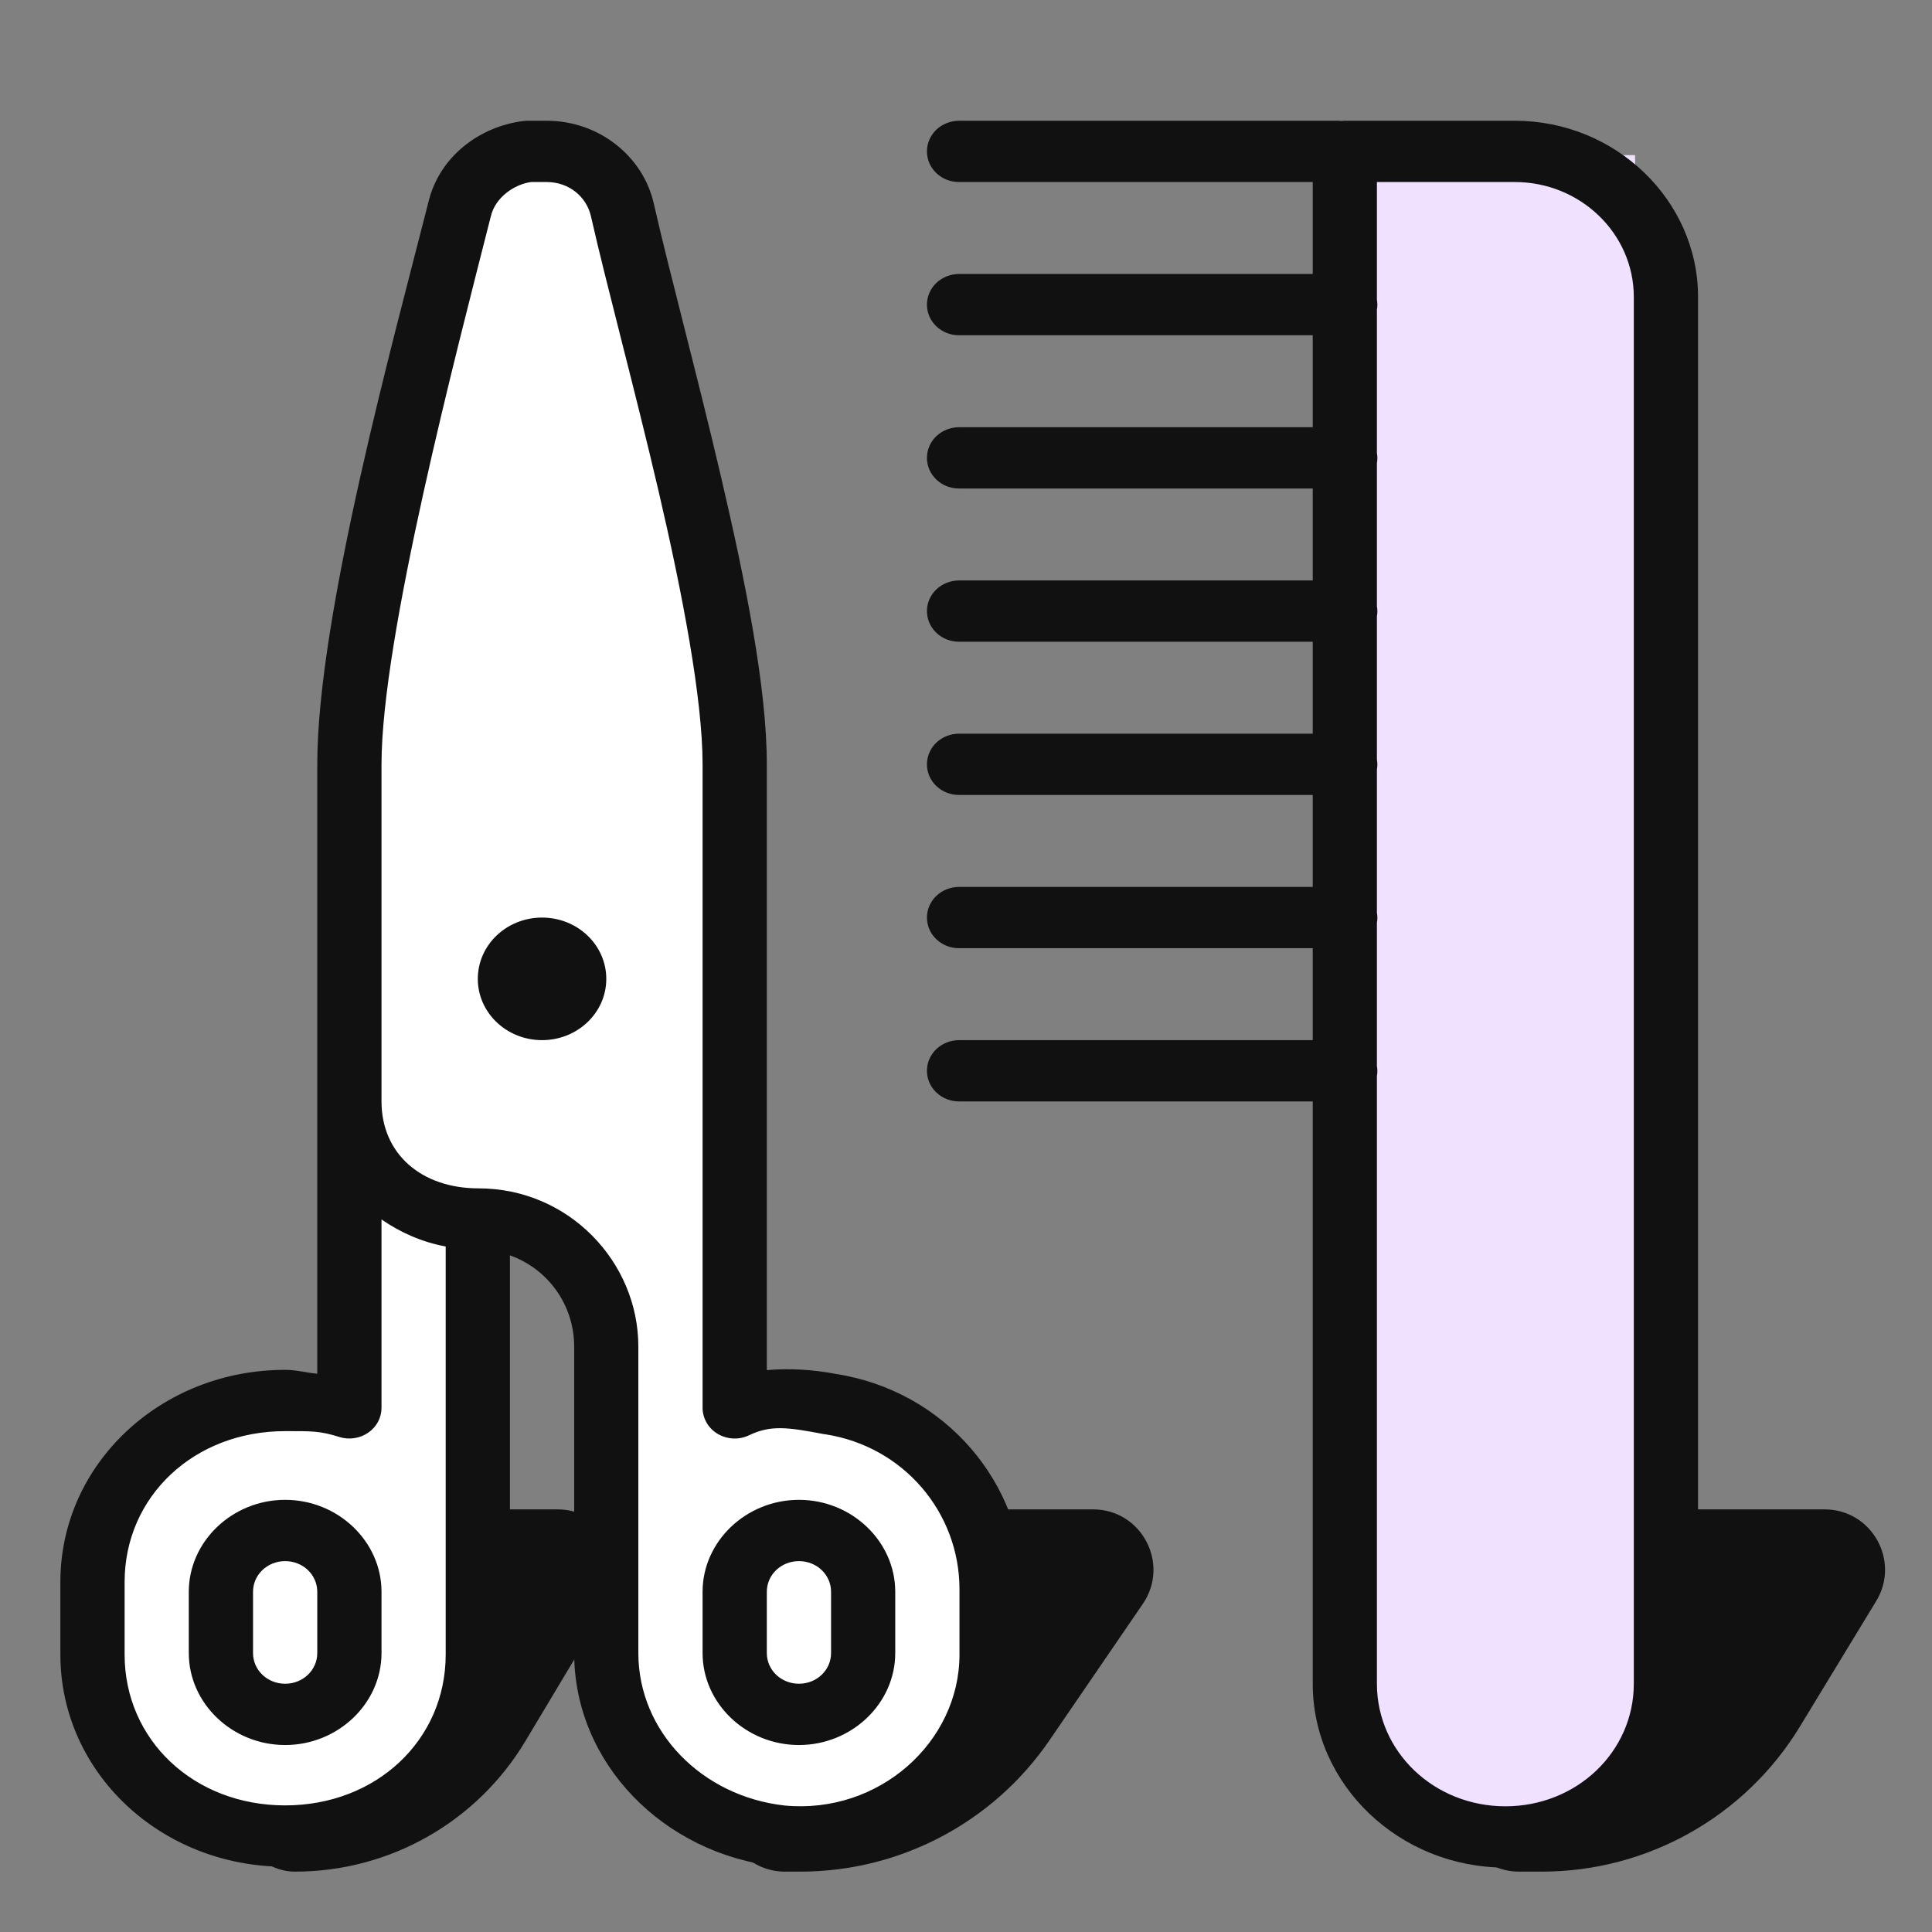
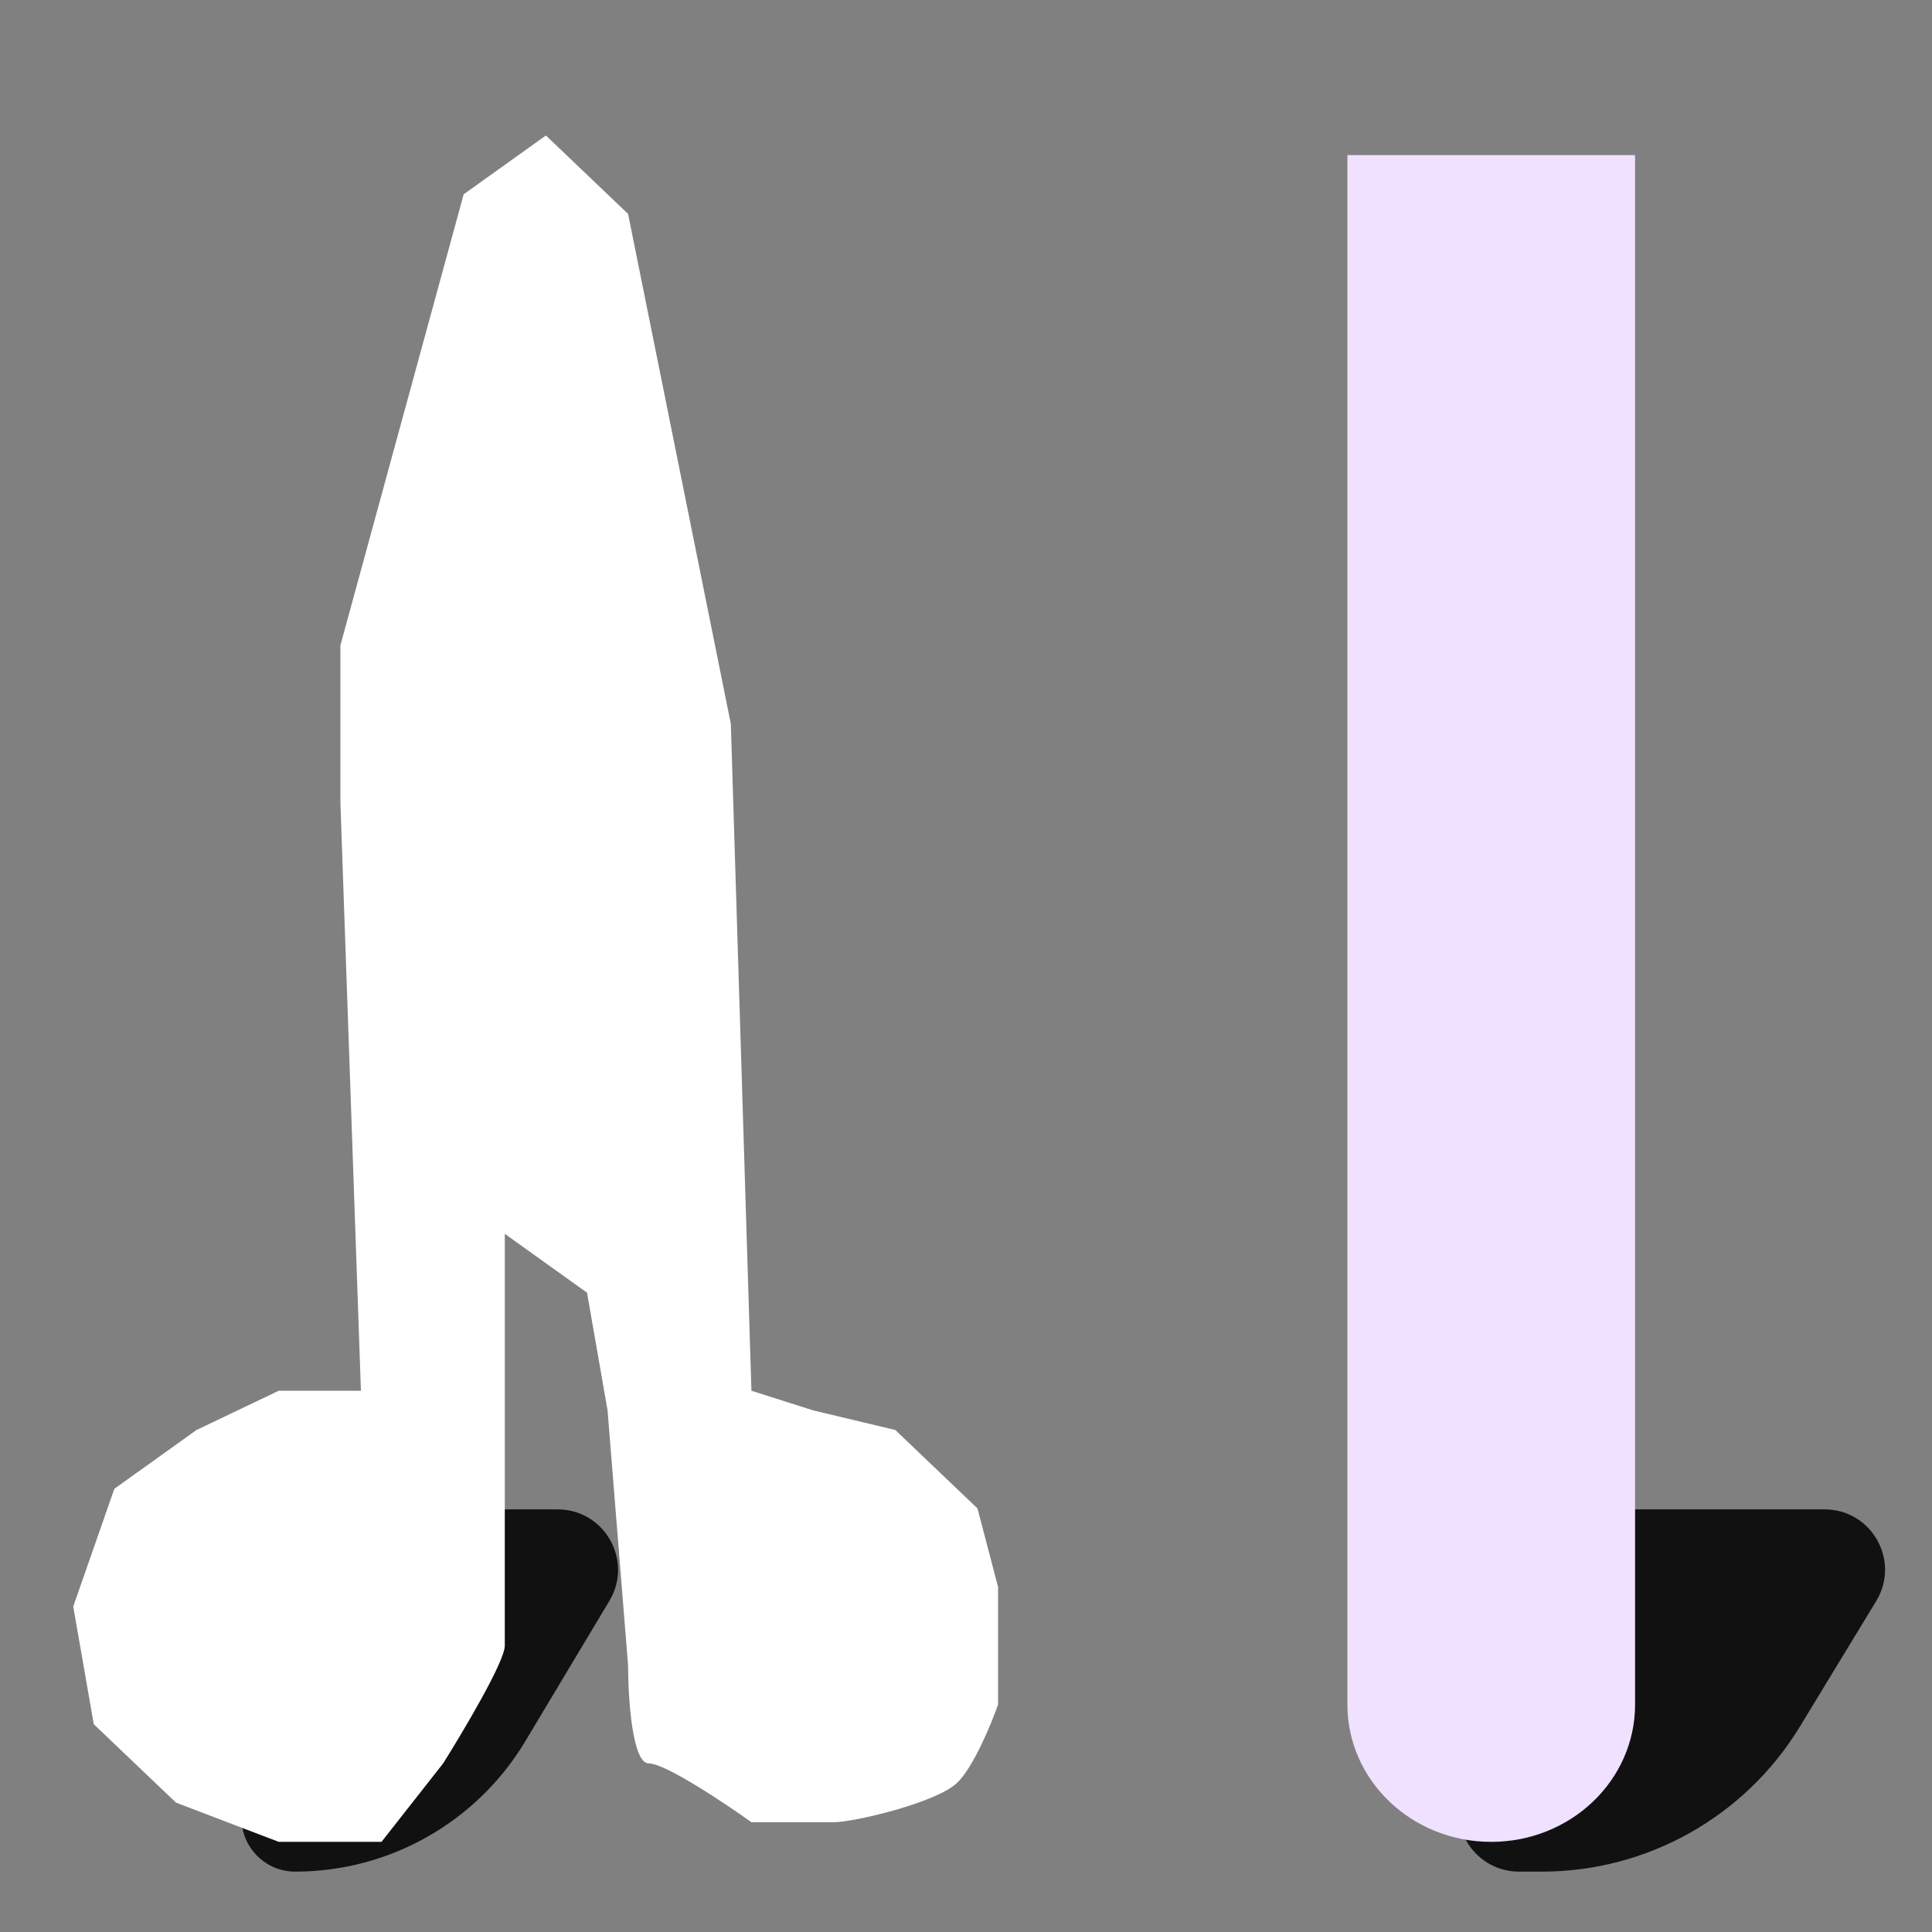
<svg xmlns="http://www.w3.org/2000/svg" width="32" height="32" viewBox="0 0 32 32" fill="none">
  <rect x="0" y="0" width="32" height="32" fill="#808080" stroke="none" />
  <path d="M24.762 25.854C24.835 25.363 25.256 25 25.752 25H30.221C31.001 25 31.481 25.853 31.075 26.52L29.811 28.599C28.904 30.09 27.284 31 25.539 31H25.159C24.548 31 24.08 30.457 24.17 29.854L24.762 25.854Z" fill="#111111" />
-   <path d="M12 26C12 25.448 12.448 25 13 25H18.104C18.908 25 19.383 25.901 18.929 26.565L17.383 28.824C16.451 30.186 14.907 31 13.257 31H13C12.448 31 12 30.552 12 30L12 26Z" fill="#111111" />
  <path d="M4 26C4 25.448 4.448 25 5 25H9.236C10.012 25 10.493 25.847 10.094 26.514L8.701 28.84C7.898 30.18 6.451 31 4.889 31C4.398 31 4 30.602 4 30.111L4 26Z" fill="#111111" />
  <path d="M22.317 2.569H27.082V28.233C27.082 29.489 26.015 30.507 24.699 30.507C23.383 30.507 22.317 29.489 22.317 28.233V2.569Z" fill="#EFE1FF" />
  <path d="M7.68 3.218L9.042 2.244L10.403 3.543L12.105 11.99L12.446 23.035L13.467 23.36L14.829 23.685L16.19 24.984L16.531 26.284V28.233C16.417 28.558 16.122 29.273 15.85 29.532C15.509 29.857 14.148 30.182 13.807 30.182H12.446C11.992 29.857 11.016 29.207 10.744 29.207C10.472 29.207 10.403 28.125 10.403 27.583L10.063 23.36L9.723 21.411L8.361 20.436V24.334V27.258C8.361 27.518 7.68 28.666 7.34 29.207L6.319 30.507H4.617L2.915 29.857L1.553 28.558L1.213 26.609L1.894 24.659L3.255 23.685L4.617 23.035H5.978L5.638 13.289V10.69L7.68 3.218Z" fill="white" />
-   <path d="M8.74 2C8.718 2 8.696 2.001 8.674 2.004C7.954 2.09 7.272 2.587 7.093 3.36C6.53 5.577 5.255 10.199 5.255 12.66V18.243V22.753C5.085 22.74 4.917 22.689 4.723 22.689C2.661 22.689 1 24.25 1 26.202V27.405C1 29.358 2.661 30.919 4.723 30.919C6.785 30.919 8.446 29.358 8.446 27.405V26.202V20.793C9.069 21.013 9.51 21.607 9.51 22.304V26.365V27.38C9.51 29.205 10.991 30.706 12.877 30.915C12.879 30.915 12.882 30.915 12.885 30.916C15.076 31.125 16.956 29.446 16.956 27.405V26.322C16.956 24.583 15.668 23.039 13.841 22.756C13.46 22.684 13.081 22.661 12.701 22.693V20.274V12.66C12.701 11.394 12.351 9.647 11.945 7.909C11.539 6.171 11.073 4.454 10.827 3.363L10.826 3.36C10.649 2.595 9.929 2 9.053 2H8.74ZM15.892 2C15.822 1.999 15.752 2.012 15.686 2.037C15.621 2.062 15.561 2.099 15.511 2.146C15.461 2.193 15.421 2.25 15.394 2.312C15.367 2.374 15.353 2.44 15.353 2.508C15.353 2.575 15.367 2.642 15.394 2.704C15.421 2.766 15.461 2.822 15.511 2.869C15.561 2.916 15.621 2.954 15.686 2.979C15.752 3.004 15.822 3.016 15.892 3.015H21.743V4.538H15.892C15.822 4.537 15.752 4.55 15.686 4.575C15.621 4.6 15.561 4.637 15.511 4.684C15.461 4.731 15.421 4.788 15.394 4.85C15.367 4.912 15.353 4.978 15.353 5.046C15.353 5.113 15.367 5.18 15.394 5.242C15.421 5.304 15.461 5.36 15.511 5.407C15.561 5.454 15.621 5.492 15.686 5.517C15.752 5.542 15.822 5.554 15.892 5.553H21.743V7.076H15.892C15.822 7.075 15.752 7.088 15.686 7.113C15.621 7.138 15.561 7.175 15.511 7.222C15.461 7.269 15.421 7.326 15.394 7.388C15.367 7.45 15.353 7.516 15.353 7.584C15.353 7.651 15.367 7.718 15.394 7.78C15.421 7.842 15.461 7.898 15.511 7.945C15.561 7.992 15.621 8.03 15.686 8.055C15.752 8.08 15.822 8.092 15.892 8.091H21.743V9.614H15.892C15.822 9.613 15.752 9.626 15.686 9.651C15.621 9.676 15.561 9.713 15.511 9.76C15.461 9.807 15.421 9.864 15.394 9.926C15.367 9.988 15.353 10.054 15.353 10.122C15.353 10.189 15.367 10.255 15.394 10.318C15.421 10.38 15.461 10.436 15.511 10.483C15.561 10.53 15.621 10.568 15.686 10.593C15.752 10.618 15.822 10.63 15.892 10.629H21.743V12.152H15.892C15.822 12.151 15.752 12.164 15.686 12.189C15.621 12.214 15.561 12.251 15.511 12.298C15.461 12.345 15.421 12.402 15.394 12.464C15.367 12.526 15.353 12.592 15.353 12.66C15.353 12.727 15.367 12.794 15.394 12.856C15.421 12.918 15.461 12.974 15.511 13.021C15.561 13.068 15.621 13.106 15.686 13.131C15.752 13.156 15.822 13.168 15.892 13.167H21.743V14.69H15.892C15.822 14.689 15.752 14.702 15.686 14.727C15.621 14.752 15.561 14.789 15.511 14.836C15.461 14.883 15.421 14.94 15.394 15.002C15.367 15.064 15.353 15.13 15.353 15.198C15.353 15.265 15.367 15.332 15.394 15.394C15.421 15.456 15.461 15.512 15.511 15.559C15.561 15.606 15.621 15.644 15.686 15.669C15.752 15.694 15.822 15.706 15.892 15.705H21.743V17.228H15.892C15.822 17.227 15.752 17.24 15.686 17.265C15.621 17.29 15.561 17.327 15.511 17.374C15.461 17.421 15.421 17.478 15.394 17.54C15.367 17.602 15.353 17.668 15.353 17.736C15.353 17.803 15.367 17.87 15.394 17.932C15.421 17.994 15.461 18.05 15.511 18.097C15.561 18.144 15.621 18.182 15.686 18.207C15.752 18.232 15.822 18.244 15.892 18.243H21.743V27.888C21.743 29.564 23.178 30.933 24.934 30.933C26.69 30.933 28.125 29.564 28.125 27.888V4.919C28.125 3.318 26.76 2 25.091 2H22.274C22.255 2 22.235 2.002 22.215 2.004C22.194 2.001 22.172 2 22.15 2H15.892ZM8.796 3.015H9.053C9.43 3.015 9.713 3.262 9.787 3.578C10.043 4.712 10.507 6.416 10.907 8.13C11.307 9.845 11.637 11.581 11.637 12.66V20.274V23.319C11.637 23.406 11.661 23.491 11.705 23.567C11.749 23.642 11.813 23.706 11.89 23.751C11.967 23.796 12.056 23.822 12.146 23.826C12.237 23.83 12.327 23.811 12.408 23.772C12.764 23.602 13.039 23.637 13.648 23.754C13.655 23.755 13.662 23.756 13.668 23.756C14.971 23.957 15.892 25.057 15.892 26.322V27.405C15.892 28.85 14.563 30.054 12.995 29.905C11.624 29.752 10.573 28.68 10.573 27.38V26.365V22.304C10.573 20.9 9.419 19.683 7.926 19.683C6.986 19.683 6.319 19.117 6.319 18.243V17.736V12.66C6.319 10.553 7.562 5.824 8.128 3.589C8.129 3.586 8.13 3.583 8.131 3.579C8.202 3.274 8.515 3.053 8.796 3.015ZM22.806 3.015H25.091C26.174 3.015 27.061 3.867 27.061 4.919V27.888C27.061 29.015 26.115 29.918 24.934 29.918C23.753 29.918 22.806 29.015 22.806 27.888V17.821C22.816 17.766 22.816 17.71 22.806 17.655V15.283C22.816 15.228 22.816 15.172 22.806 15.117V12.745C22.816 12.69 22.816 12.634 22.806 12.579V10.207C22.816 10.152 22.816 10.096 22.806 10.041V7.669C22.816 7.614 22.816 7.558 22.806 7.503V5.131C22.816 5.076 22.816 5.02 22.806 4.965V3.015ZM8.978 15.198C8.39 15.198 7.914 15.652 7.914 16.213C7.914 16.774 8.39 17.228 8.978 17.228C9.566 17.228 10.042 16.774 10.042 16.213C10.042 15.652 9.566 15.198 8.978 15.198ZM6.319 20.198C6.631 20.414 6.989 20.573 7.382 20.646V26.202V27.405C7.382 28.819 6.235 29.903 4.723 29.903C3.211 29.903 2.064 28.819 2.064 27.405V26.202C2.064 24.789 3.211 23.704 4.723 23.704C5.167 23.704 5.296 23.699 5.621 23.801C5.7 23.826 5.785 23.833 5.868 23.82C5.951 23.808 6.03 23.777 6.098 23.73C6.167 23.683 6.222 23.622 6.26 23.55C6.299 23.479 6.319 23.4 6.319 23.319V20.198ZM4.723 24.842C3.848 24.842 3.127 25.53 3.127 26.365V27.38C3.127 28.215 3.848 28.903 4.723 28.903C5.598 28.903 6.319 28.215 6.319 27.38V26.365C6.319 25.53 5.598 24.842 4.723 24.842ZM13.233 24.842C12.358 24.842 11.637 25.53 11.637 26.365V27.38C11.637 28.215 12.358 28.903 13.233 28.903C14.108 28.903 14.828 28.215 14.828 27.38V26.365C14.828 25.53 14.108 24.842 13.233 24.842ZM4.723 25.857C5.018 25.857 5.255 26.083 5.255 26.365V27.38C5.255 27.662 5.018 27.888 4.723 27.888C4.428 27.888 4.191 27.662 4.191 27.38V26.365C4.191 26.083 4.428 25.857 4.723 25.857ZM13.233 25.857C13.528 25.857 13.765 26.083 13.765 26.365V27.38C13.765 27.662 13.528 27.888 13.233 27.888C12.938 27.888 12.701 27.662 12.701 27.38V26.365C12.701 26.083 12.938 25.857 13.233 25.857Z" fill="#111111" />
</svg>